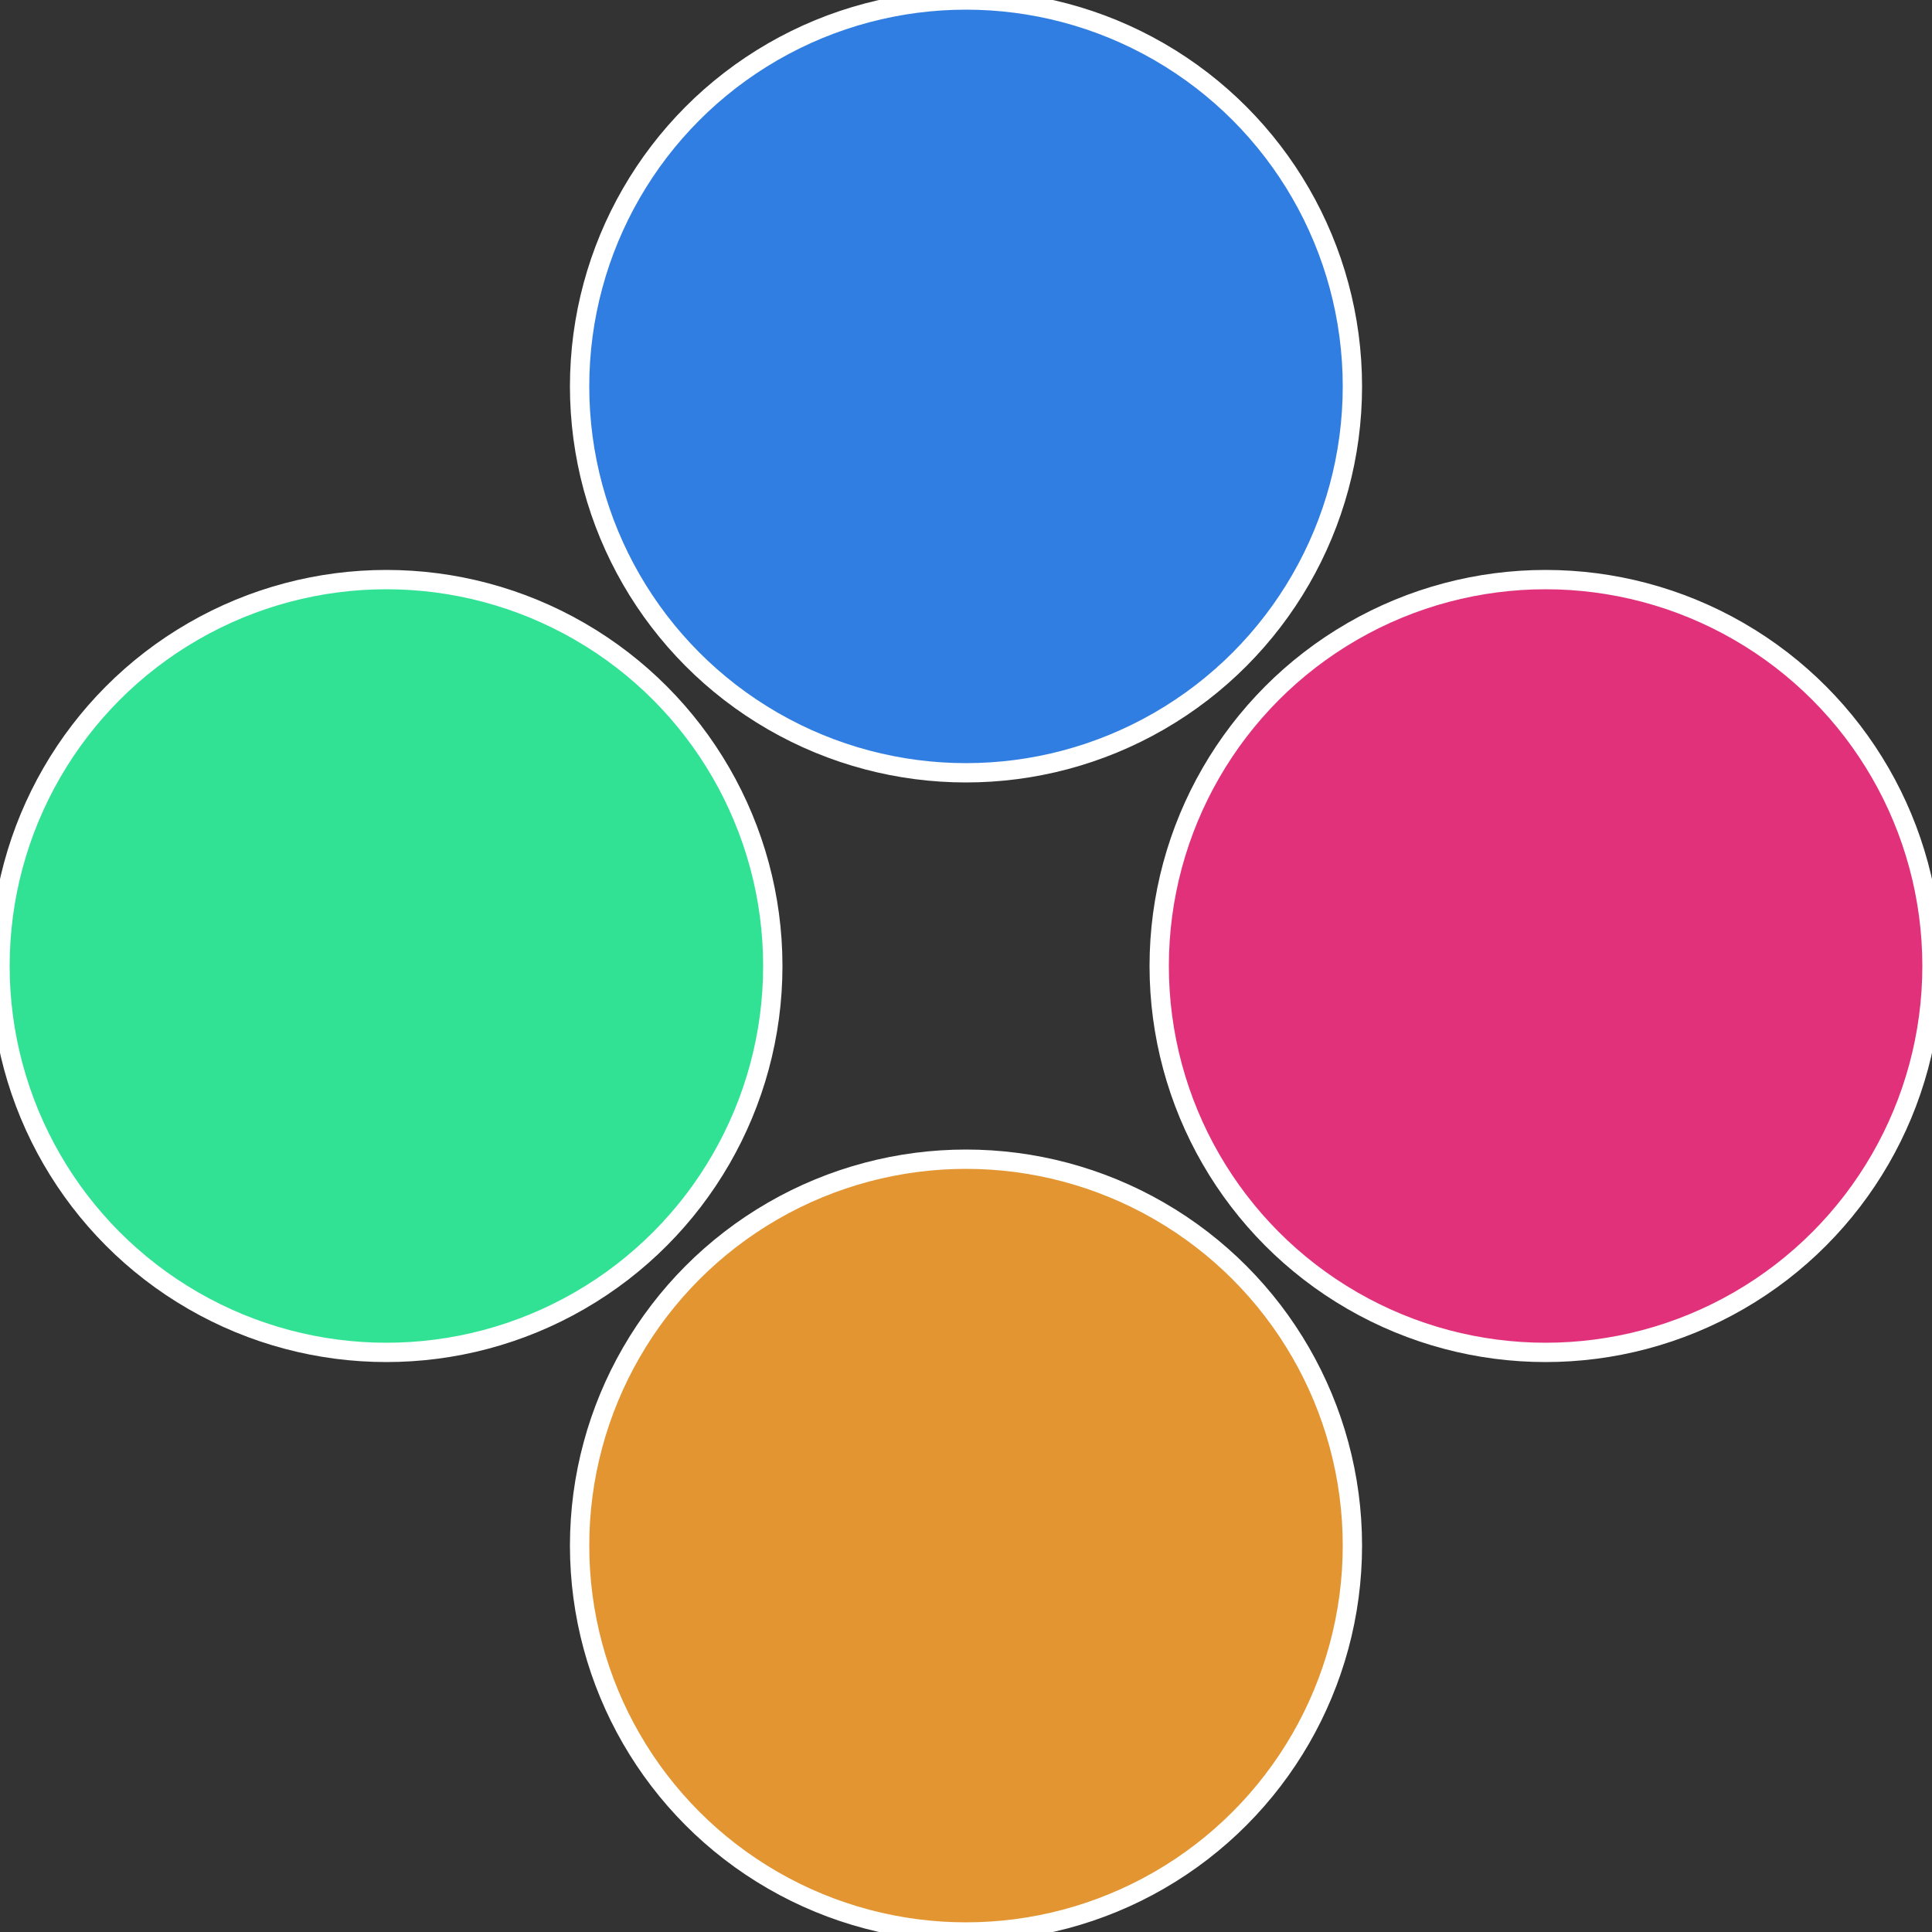
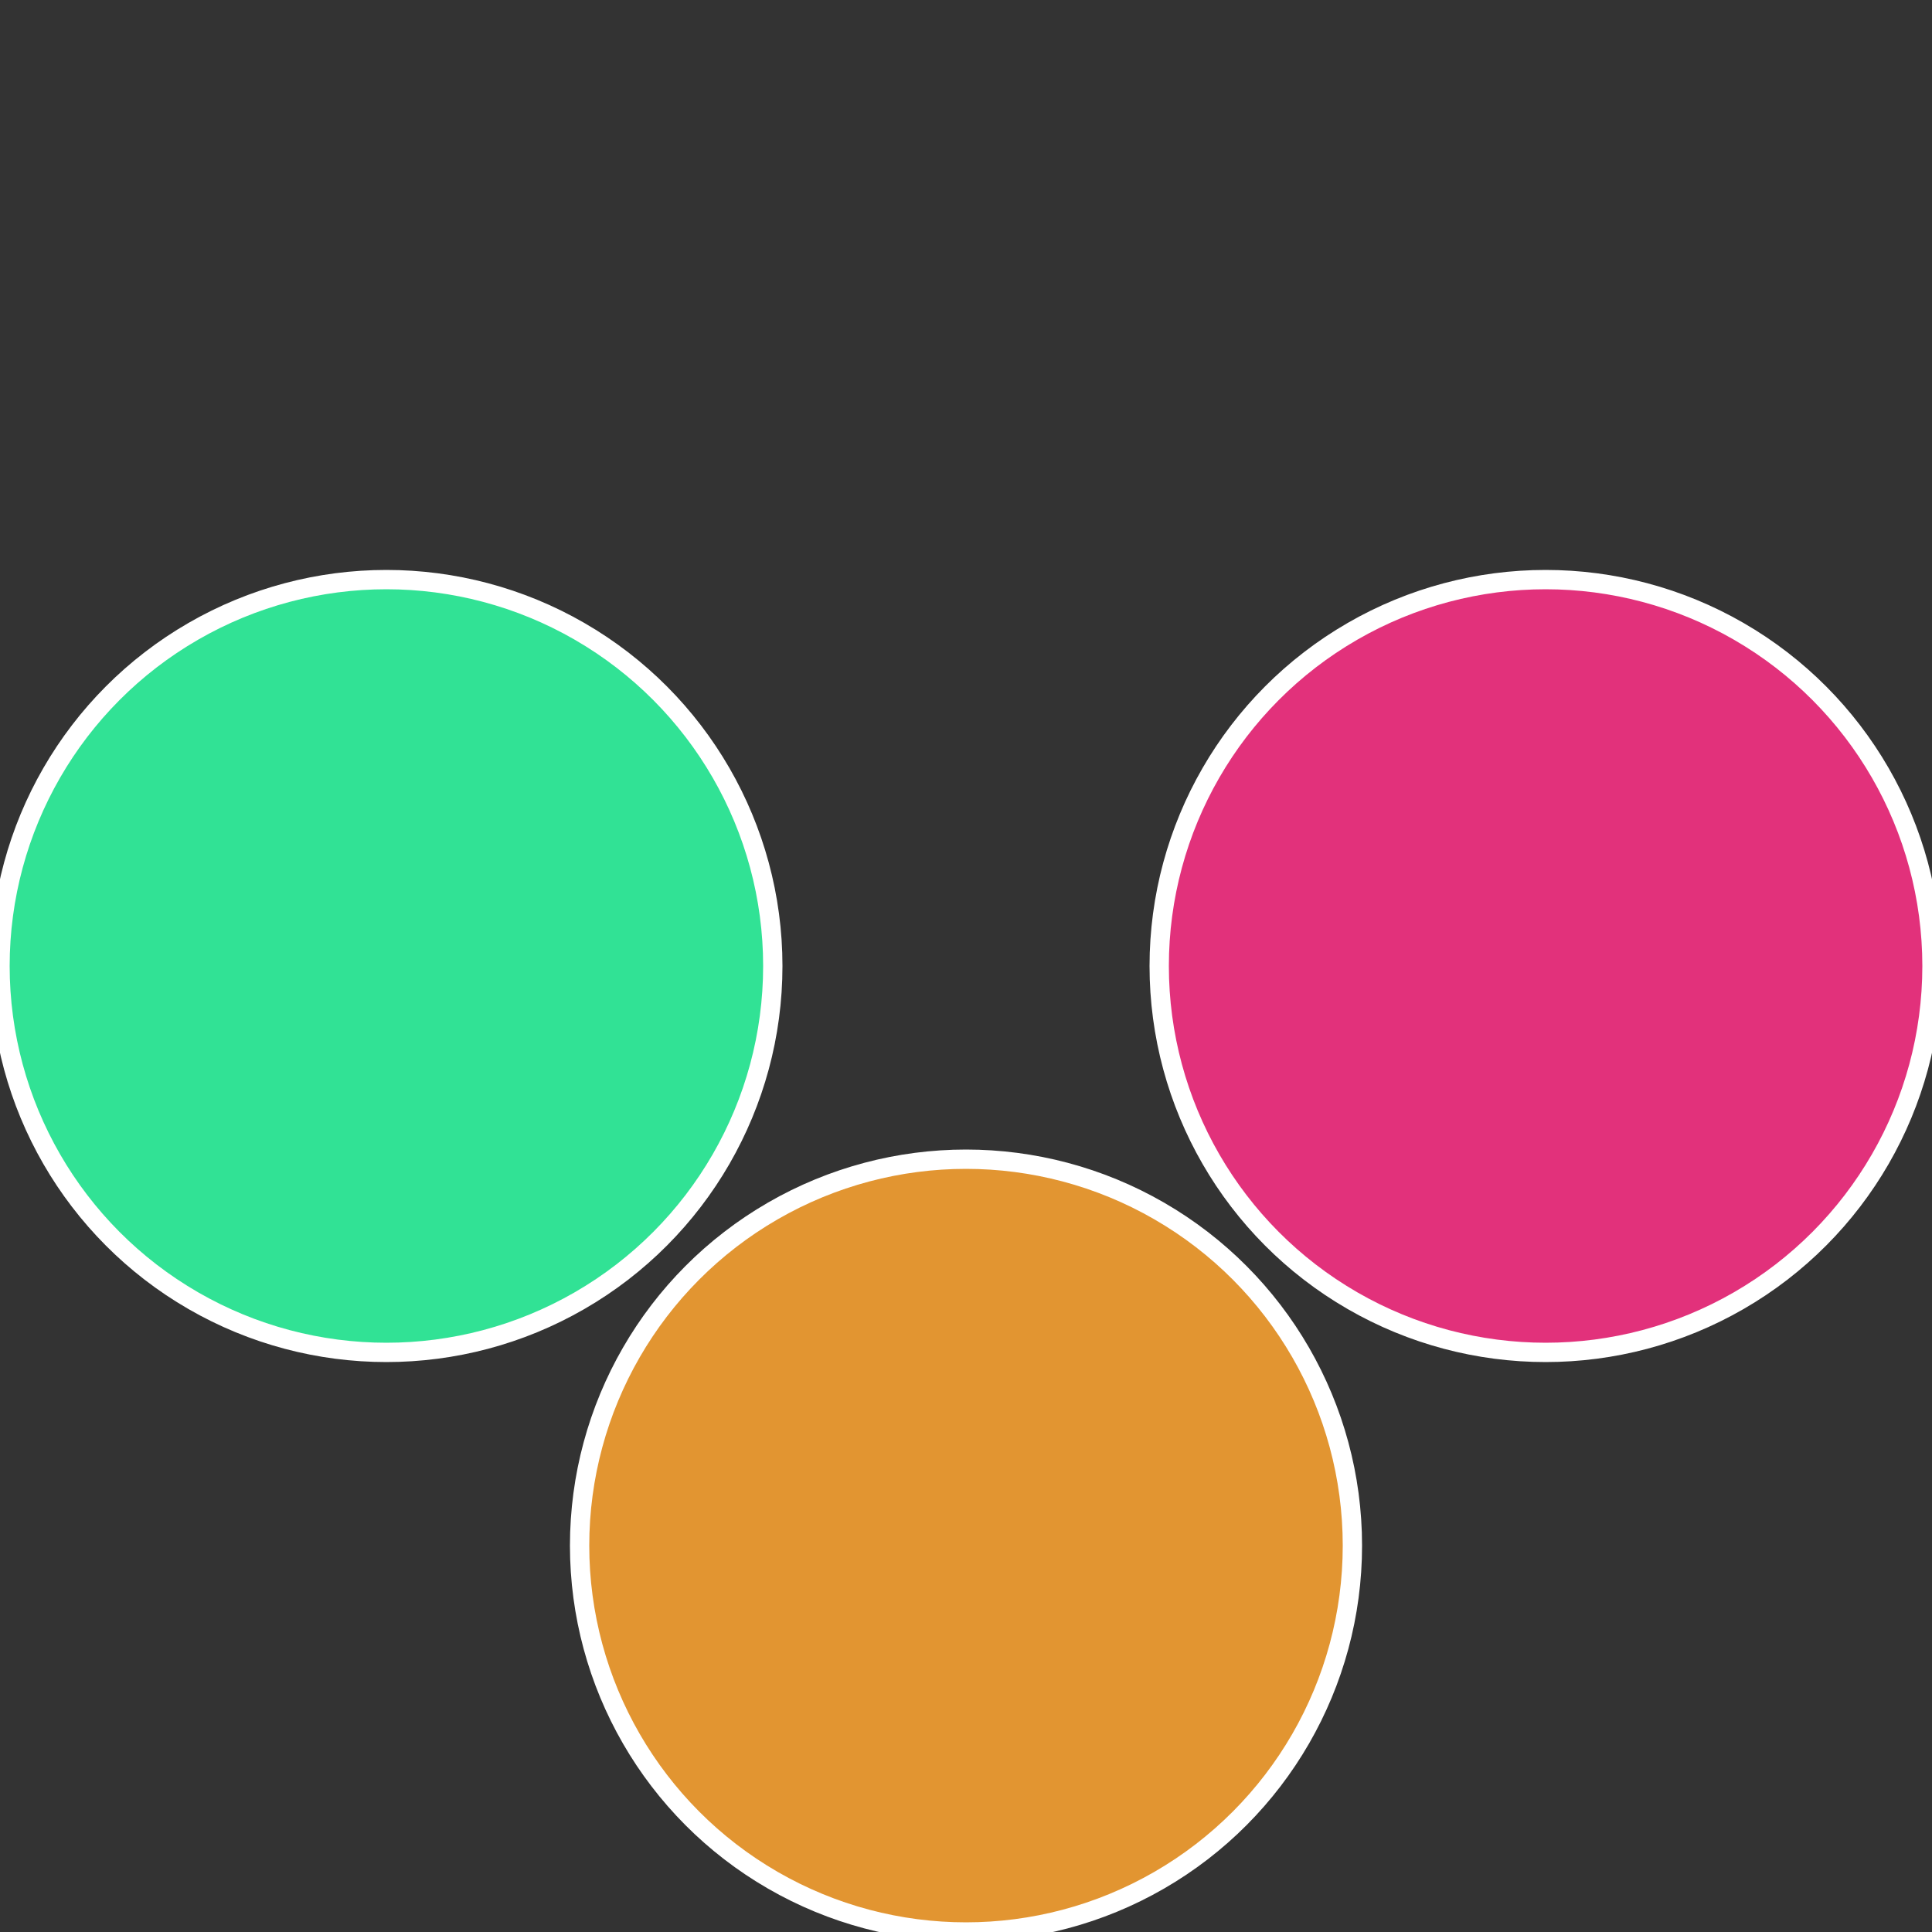
<svg xmlns="http://www.w3.org/2000/svg" width="500" height="500" viewBox="-1 -1 2 2">
  <rect x="-1" y="-1" width="2" height="2" fill="#333333" stroke="none" />
  <circle cx="0.6" cy="0" r="0.4" fill="#e2317b" stroke="#fff" stroke-width="1%" />
  <circle cx="3.6739403974421E-17" cy="0.6" r="0.4" fill="#e29531" stroke="#fff" stroke-width="1%" />
  <circle cx="-0.6" cy="7.3478807948841E-17" r="0.4" fill="#31e295" stroke="#fff" stroke-width="1%" />
-   <circle cx="-1.1021821192326E-16" cy="-0.6" r="0.4" fill="#317ee2" stroke="#fff" stroke-width="1%" />
</svg>